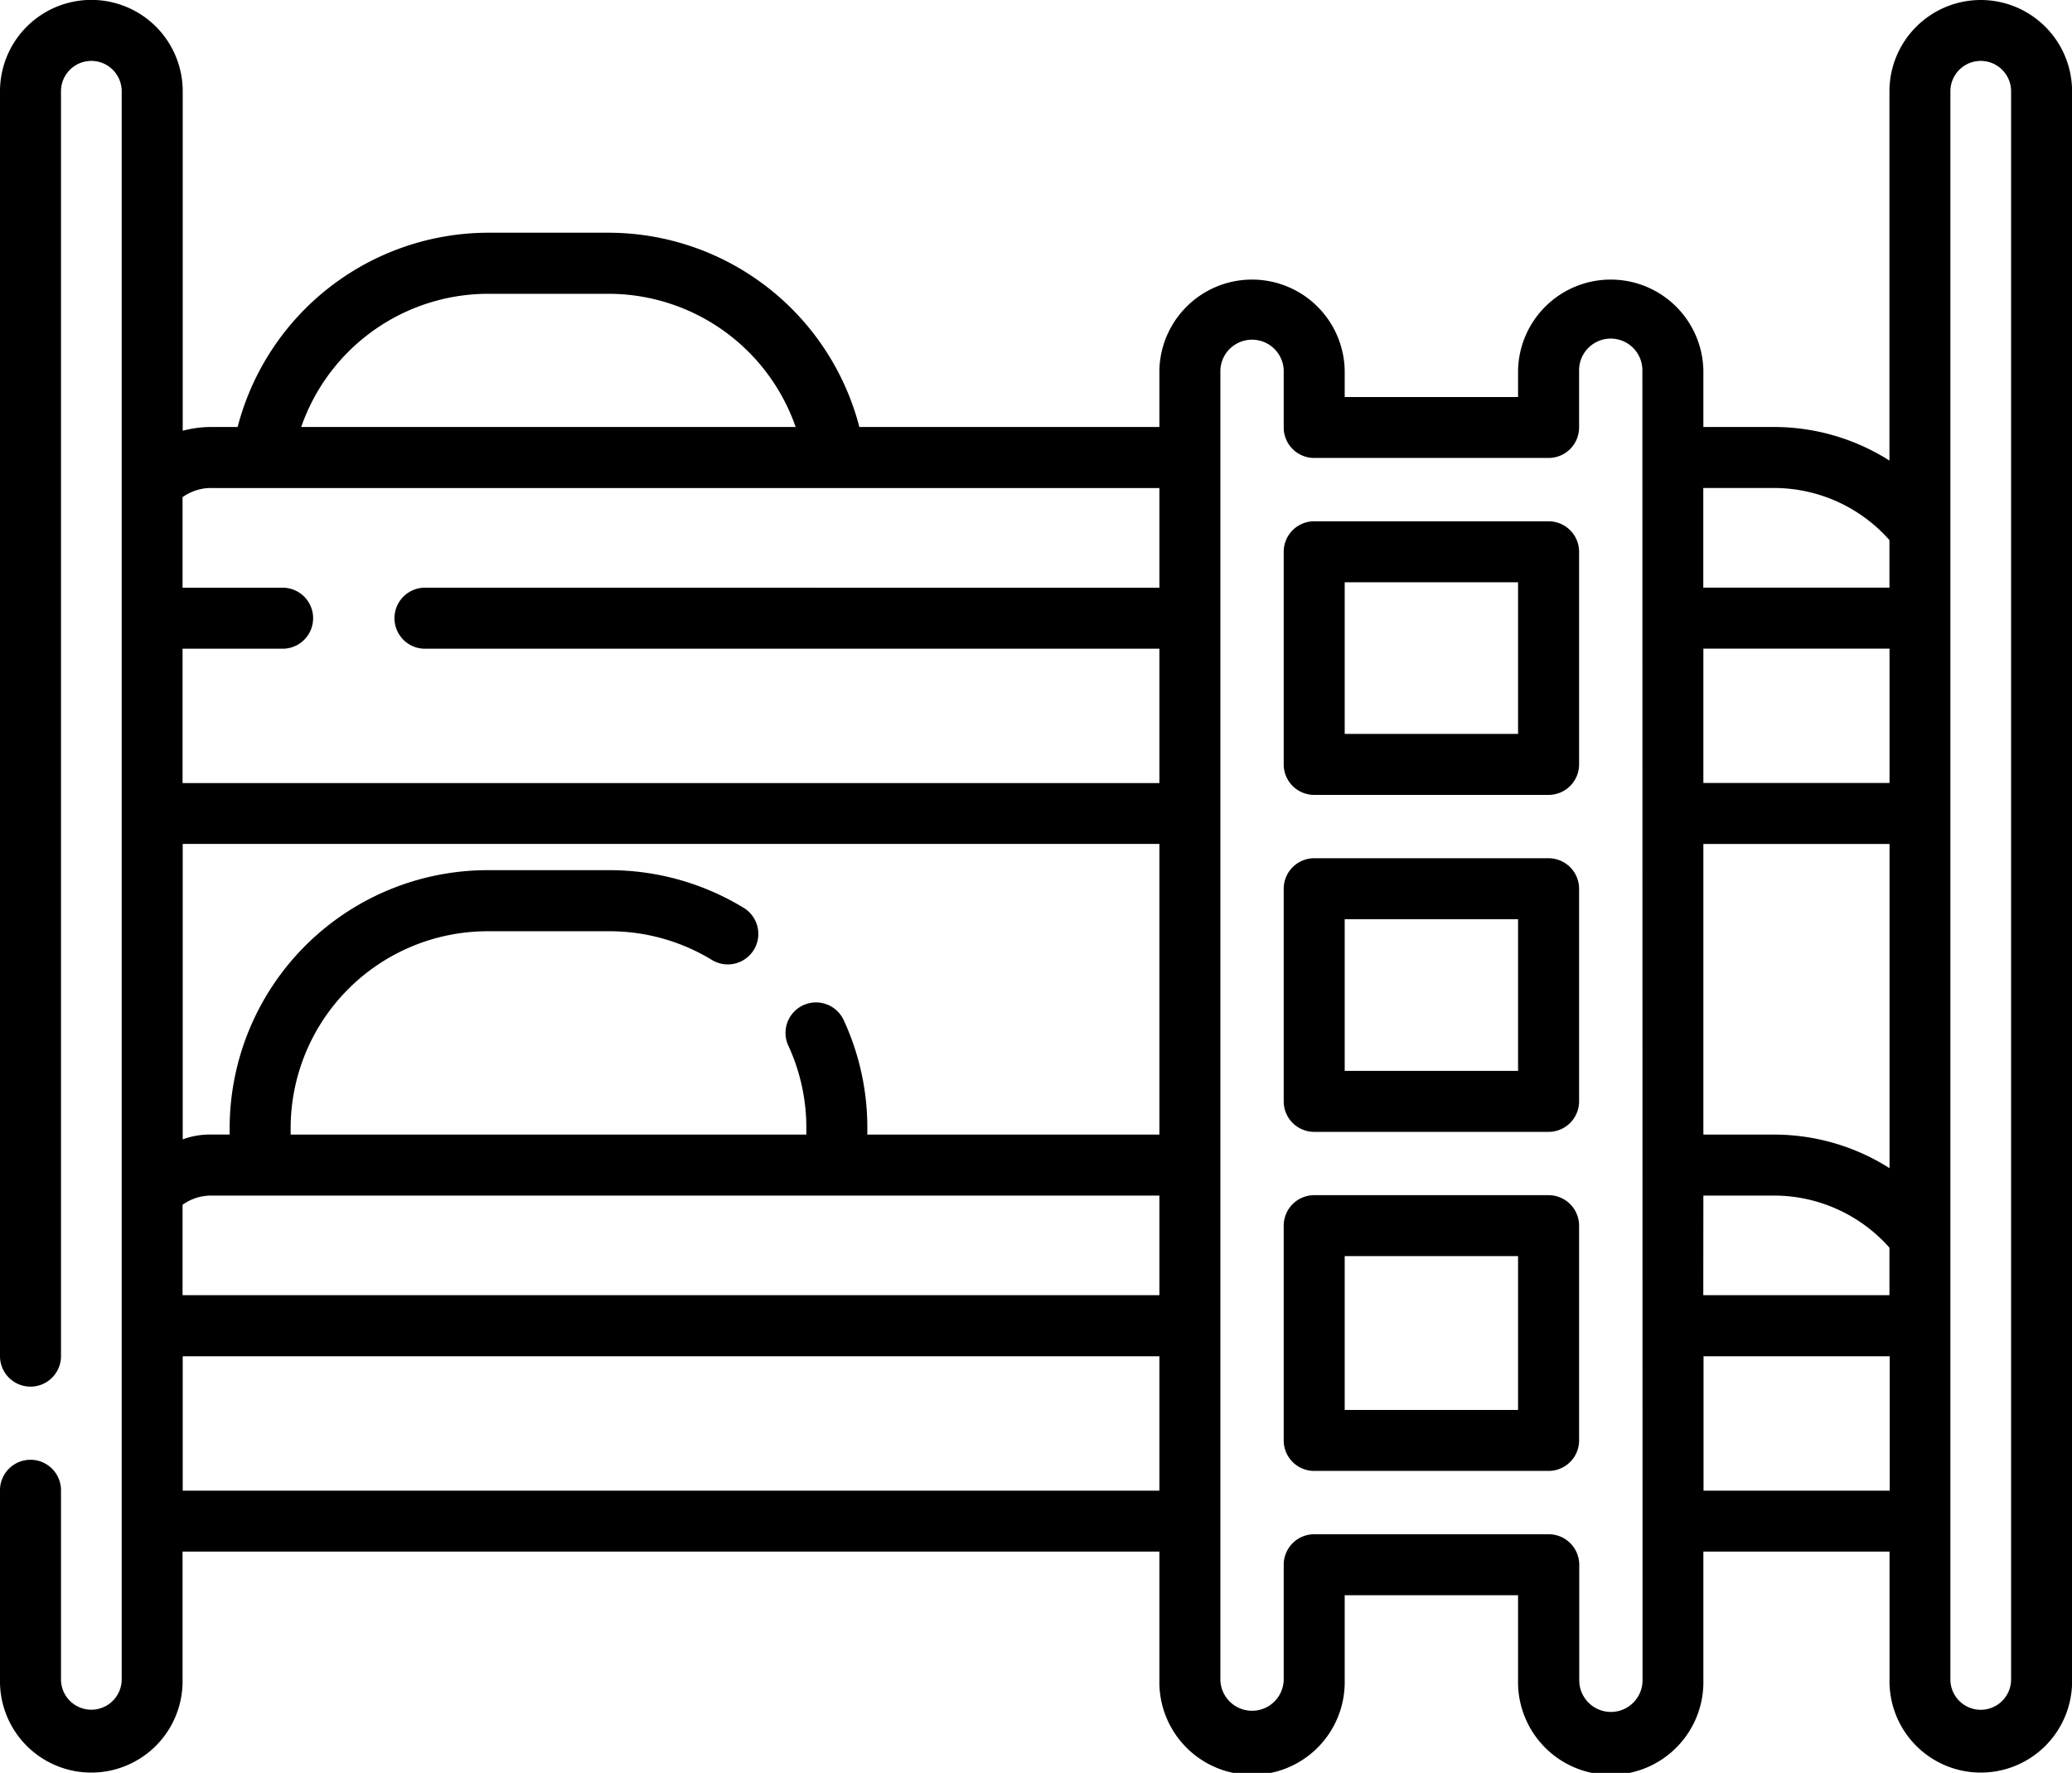
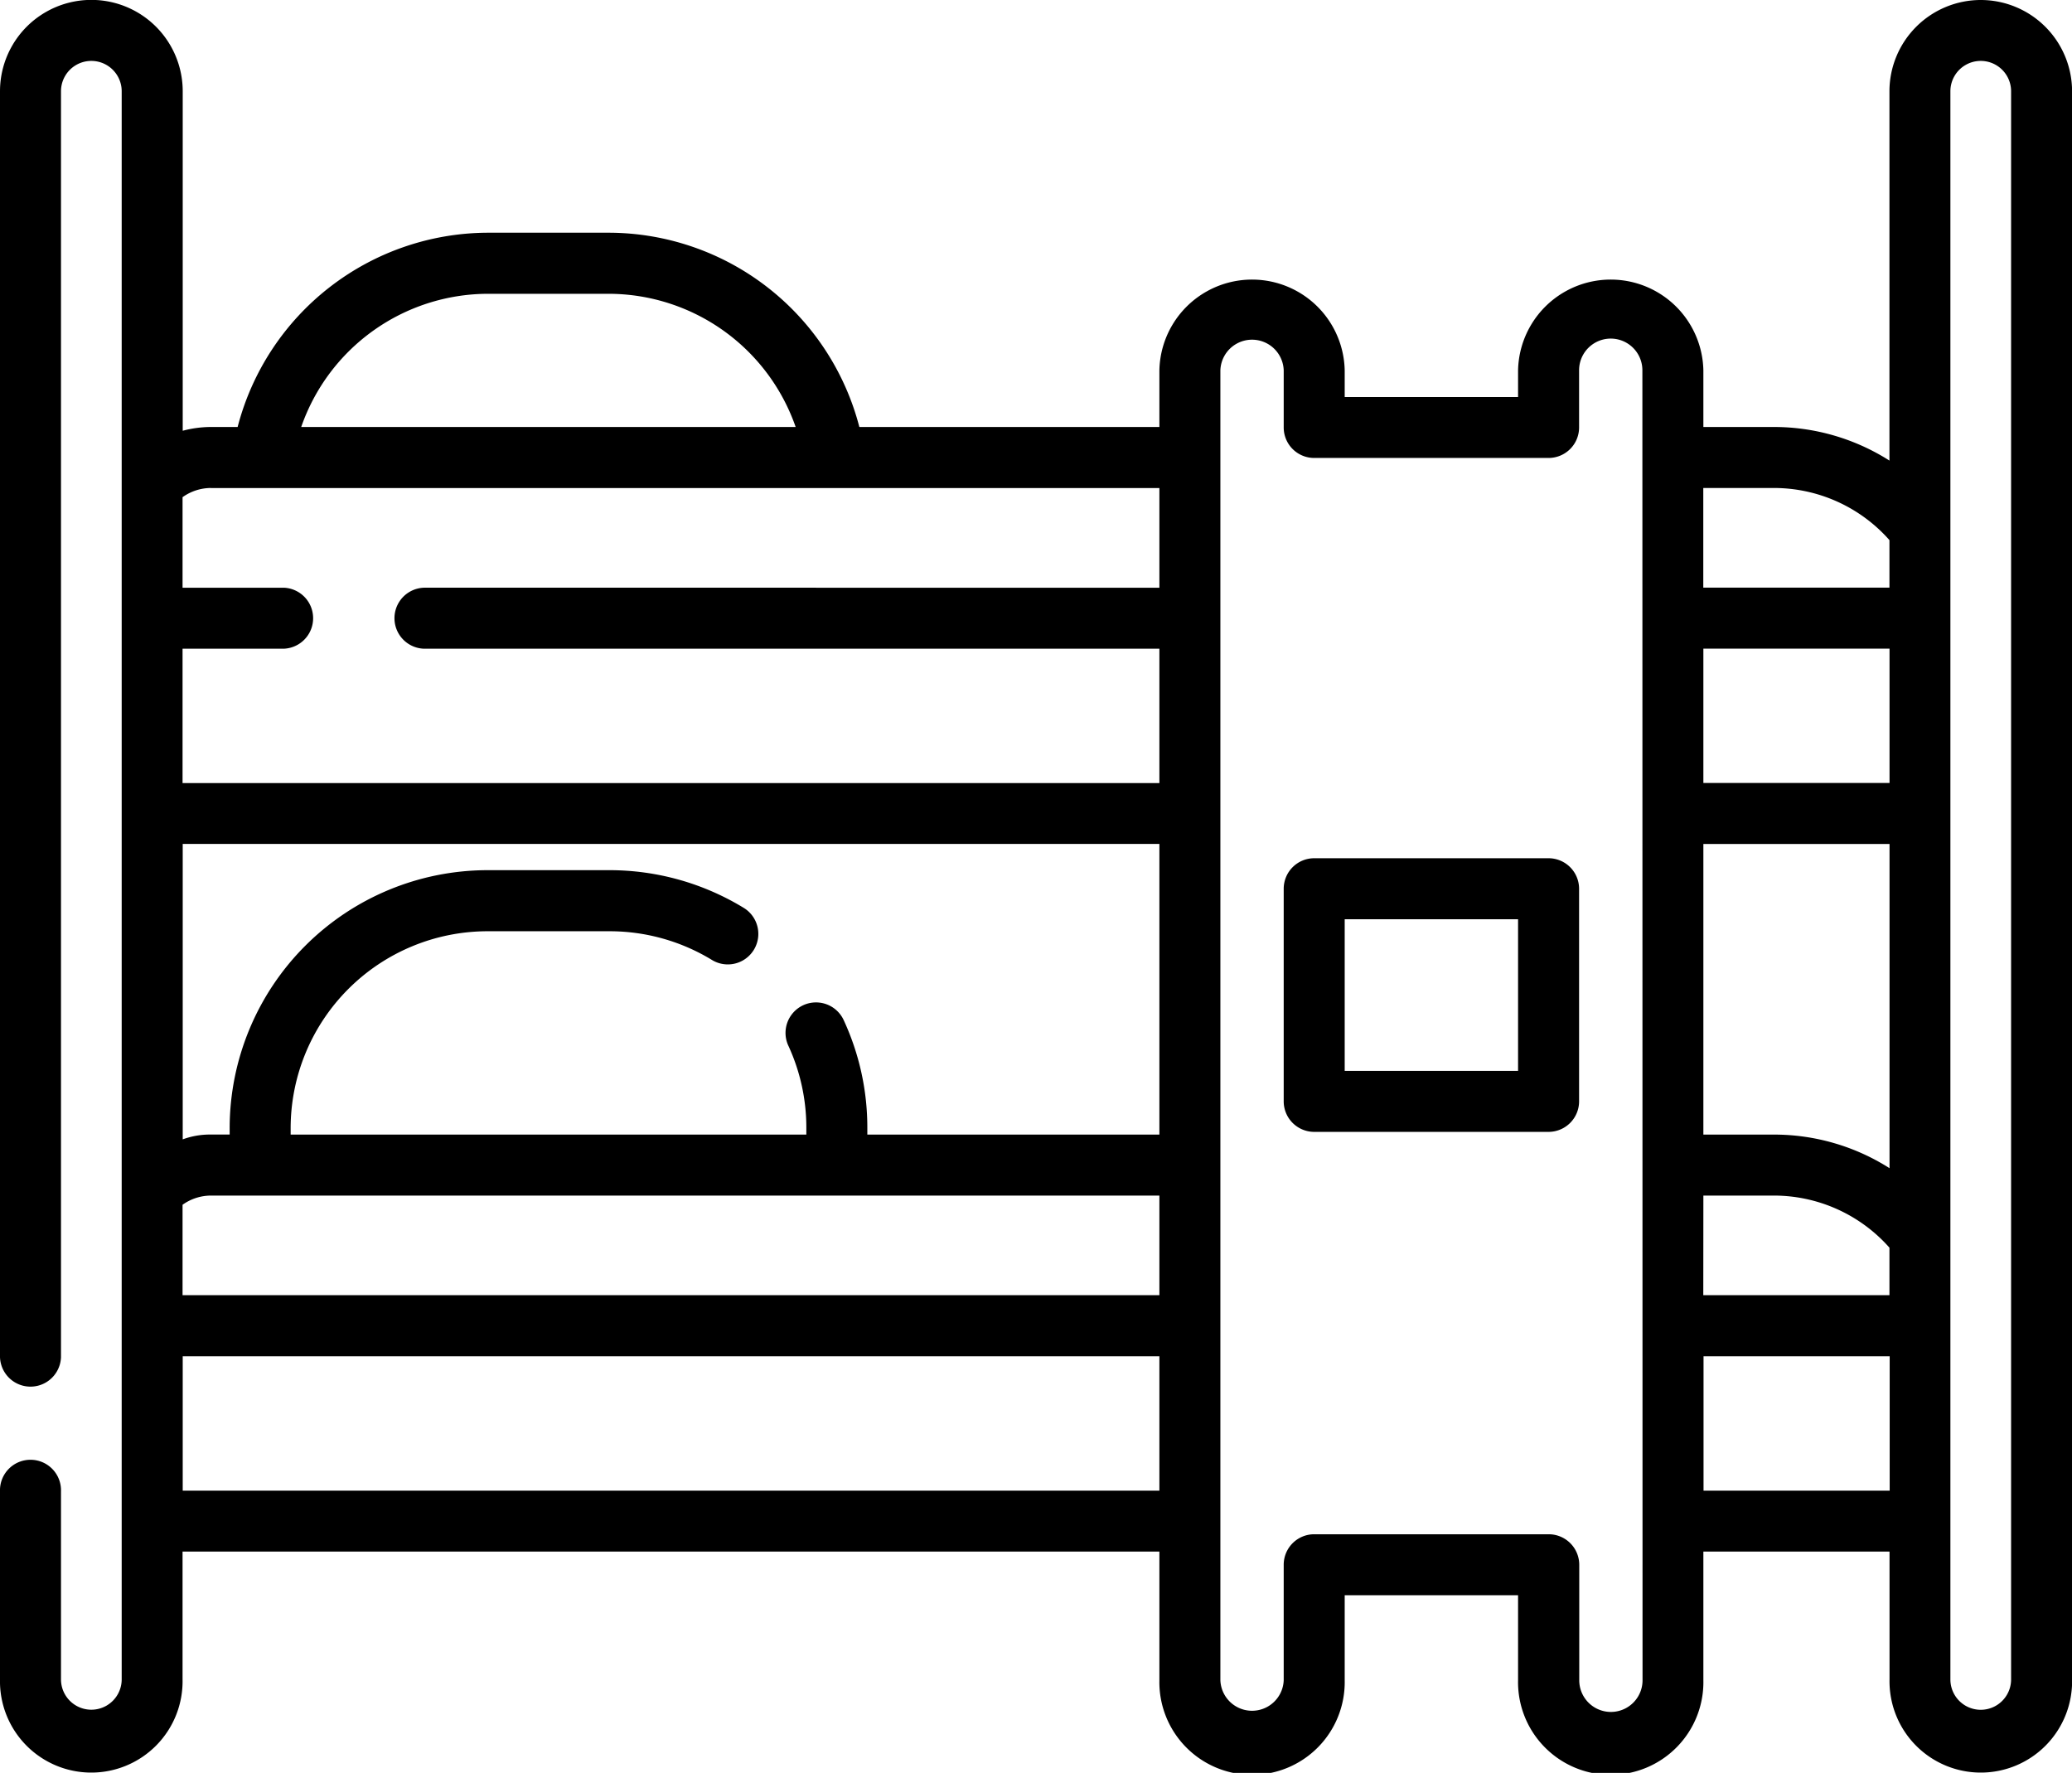
<svg xmlns="http://www.w3.org/2000/svg" viewBox="0 0 512 438.04">
  <g>
    <path d="M489.45,0a22.58,22.58,0,0,0-22.56,22.55V113.8a53.16,53.16,0,0,0-28.66-8.3H420.91v-14a22.9,22.9,0,0,0-45.79,0v6.6H332.28v-6.6a22.9,22.9,0,0,0-45.79,0v14H212.35a64.08,64.08,0,0,0-61.74-48H120.46a64.08,64.08,0,0,0-61.74,48H52.15a27.21,27.21,0,0,0-7,.93V22.55A22.56,22.56,0,0,0,0,22.55V335.34a7.54,7.54,0,0,0,15.07,0V22.55a7.49,7.49,0,0,1,15,0V414.93a7.49,7.49,0,0,1-15,0V368.49a7.54,7.54,0,1,0-15.07,0v46.44a22.56,22.56,0,1,0,45.11,0V383.36H286.49v31.78a22.9,22.9,0,1,0,45.79,0v-21h42.84v21a22.9,22.9,0,1,0,45.79,0V383.36h46v31.57a22.56,22.56,0,1,0,45.11,0V22.55A22.58,22.58,0,0,0,489.45,0ZM420.91,208.53h46v80.1a53.16,53.16,0,0,0-28.66-8.3H420.91Zm46-15.07h-46v-33.2h46Zm-46,101.94h17.32a38.13,38.13,0,0,1,28.66,12.87V320h-46Zm17.32-174.83a38.09,38.09,0,0,1,28.66,12.88v11.74h-46V120.57ZM286.49,280.33H214.32v-1.61a63.07,63.07,0,0,0-5.84-26.67,7.53,7.53,0,1,0-13.68,6.31,48.29,48.29,0,0,1,4.45,20.36v1.61H71.82v-1.61a48.69,48.69,0,0,1,48.64-48.63h30.15a48.55,48.55,0,0,1,25.44,7.17,7.54,7.54,0,0,0,7.9-12.84A63.66,63.66,0,0,0,150.61,215H120.46a63.78,63.78,0,0,0-63.71,63.71v1.61h-4.6a19.51,19.51,0,0,0-7,1.19v-73H286.49ZM45.11,297.67a12.11,12.11,0,0,1,7-2.27H286.49V320H45.11ZM120.46,72.59h30.15a49,49,0,0,1,46,32.91H74.43A48.94,48.94,0,0,1,120.46,72.59Zm-68.31,48H286.49v24.62H104.74a7.54,7.54,0,0,0,0,15.07H286.49v33.2H45.11v-33.2h25a7.54,7.54,0,0,0,0-15.07h-25V122.84A12.11,12.11,0,0,1,52.15,120.57Zm-7,247.72v-33.2H286.49v33.2Zm360.73,46.85a7.82,7.82,0,0,1-15.64,0V386.62a7.55,7.55,0,0,0-7.54-7.54H324.74a7.53,7.53,0,0,0-7.53,7.54v28.52a7.83,7.83,0,0,1-15.65,0V91.48a7.83,7.83,0,0,1,15.65,0v14.14a7.53,7.53,0,0,0,7.53,7.53h57.92a7.54,7.54,0,0,0,7.54-7.53V91.48a7.82,7.82,0,1,1,15.64,0Zm15.07-46.85v-33.2h46v33.2Zm76,46.64a7.49,7.49,0,1,1-15,0V22.55a7.49,7.49,0,0,1,15,0Z" />
    <path d="M382.66,212.05H324.74a7.54,7.54,0,0,0-7.53,7.54v52.53a7.54,7.54,0,0,0,7.53,7.54h57.92a7.55,7.55,0,0,0,7.54-7.54V219.59A7.55,7.55,0,0,0,382.66,212.05Zm-7.54,52.54H332.28V227.12h42.84Z" />
-     <path d="M382.66,295.3H324.74a7.54,7.54,0,0,0-7.53,7.54V355.9a7.53,7.53,0,0,0,7.53,7.53h57.92a7.54,7.54,0,0,0,7.54-7.53V302.84A7.55,7.55,0,0,0,382.66,295.3Zm-7.54,53.06H332.28v-38h42.84Z" />
-     <path d="M382.66,128.8H324.74a7.53,7.53,0,0,0-7.53,7.54v52.53a7.53,7.53,0,0,0,7.53,7.53h57.92a7.54,7.54,0,0,0,7.54-7.53V136.34A7.54,7.54,0,0,0,382.66,128.8Zm-7.54,52.53H332.28V143.87h42.84Z" />
  </g>
</svg>